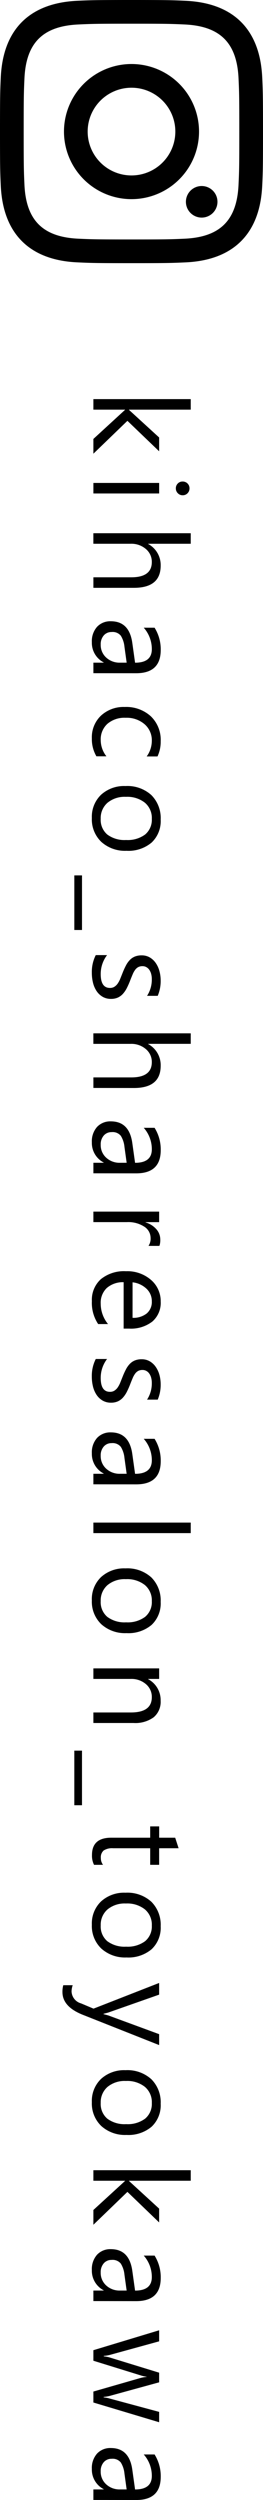
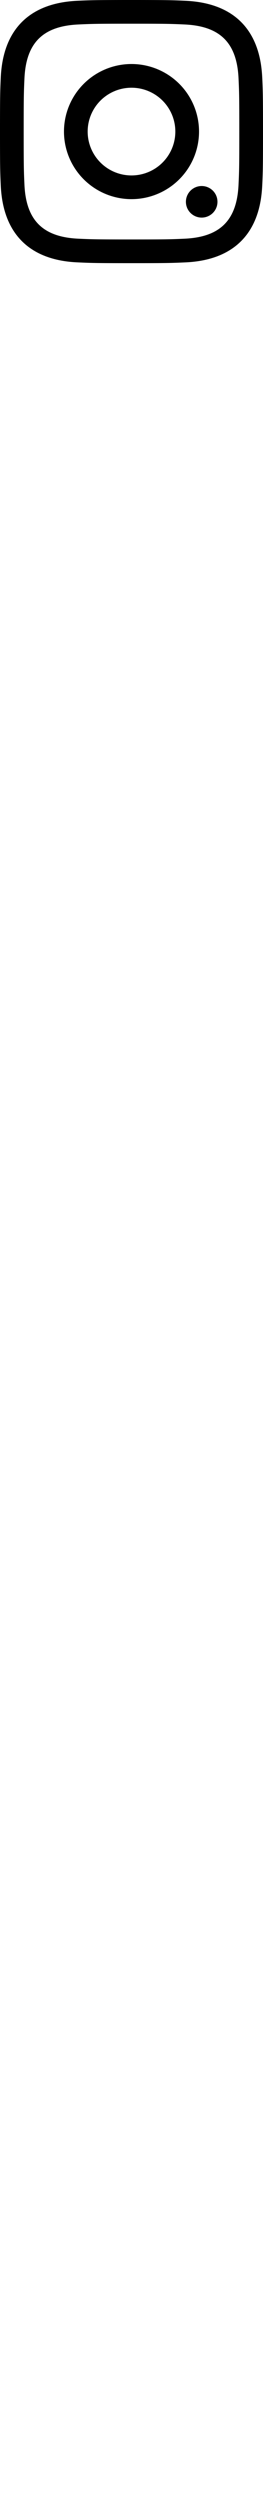
<svg xmlns="http://www.w3.org/2000/svg" width="24" height="228">
  <g id="ico_insta_pc" transform="translate(-1295.447 -52.813)">
    <path id="パス_17" data-name="パス 17" d="M1317.284 64.813c0 3.2-.012 3.584-.07 4.85-.148 3.252-1.691 4.771-4.919 4.919-1.265.058-1.645.069-4.849.069s-3.584-.012-4.849-.069c-3.225-.149-4.771-1.664-4.919-4.919-.058-1.266-.07-1.644-.07-4.85s.012-3.584.07-4.849c.149-3.26 1.7-4.771 4.92-4.919 1.265-.058 1.644-.07 4.849-.07s3.583.013 4.849.07c3.227.149 4.771 1.664 4.919 4.919.057 1.266.069 1.645.069 4.849m2.163 0c0-3.259-.014-3.667-.072-4.947-.2-4.358-2.618-6.78-6.98-6.98-1.281-.059-1.689-.073-4.948-.073s-3.668.014-4.948.072c-4.358.2-6.78 2.618-6.98 6.98-.058 1.281-.072 1.689-.072 4.948s.014 3.668.072 4.948c.2 4.354 2.618 6.782 6.98 6.979 1.28.059 1.689.073 4.948.073s3.667-.014 4.947-.072c4.354-.2 6.78-2.617 6.98-6.979.059-1.281.073-1.69.073-4.949m-5.838 0a6.162 6.162 0 10-6.162 6.162 6.162 6.162 0 006.162-6.162m-10.162 0a4 4 0 114 4 4 4 0 01-4-4m11.845 6.406a1.44 1.44 0 10-1.44 1.439 1.441 1.441 0 001.44-1.439" />
-     <path id="パス_18" data-name="パス 18" d="M4.98 8.883H3.633L.984 6H.961v2.883H0V0h.961v5.631h.023L3.5 2.883h1.26L1.98 5.777zm3.157-7.524a.609.609 0 01-.437-.175.593.593 0 01-.184-.446.615.615 0 01.621-.627.621.621 0 01.448.179.6.6 0 01.185.448.594.594 0 01-.185.439.615.615 0 01-.448.182zm.469 7.523h-.961v-6h.961zm8.606 0h-.961V5.426q0-1.875-1.395-1.875a1.52 1.52 0 00-1.184.542 2.02 2.02 0 00-.48 1.392v3.4h-.961V0h.961v3.879h.023a2.182 2.182 0 011.969-1.137q2.027 0 2.027 2.443zm7.785 0h-.961v-.937h-.023a2.012 2.012 0 01-1.846 1.078 1.973 1.973 0 01-1.4-.475 1.644 1.644 0 01-.507-1.26q0-1.682 1.98-1.957l1.8-.252q0-1.529-1.236-1.529a2.954 2.954 0 00-1.957.738V3.3a3.718 3.718 0 012.039-.562Q25 2.742 25 4.98zm-.961-3.035l-1.447.2a2.35 2.35 0 00-1.008.331.955.955 0 00-.34.841.916.916 0 00.313.718 1.211 1.211 0 00.835.278 1.542 1.542 0 001.181-.5 1.79 1.79 0 00.466-1.269zm8.541 2.76a3.122 3.122 0 01-1.641.416 2.716 2.716 0 01-2.071-.835 3.026 3.026 0 01-.788-2.165 3.326 3.326 0 01.85-2.382 2.972 2.972 0 012.268-.9 3.156 3.156 0 011.395.293v.986a2.443 2.443 0 00-1.43-.469 1.932 1.932 0 00-1.509.659 2.5 2.5 0 00-.589 1.731 2.382 2.382 0 00.554 1.664 1.909 1.909 0 001.485.609 2.408 2.408 0 001.477-.521zm5.629.416a2.783 2.783 0 01-2.124-.841 3.114 3.114 0 01-.794-2.229 3.244 3.244 0 01.826-2.361 2.97 2.97 0 012.232-.85 2.691 2.691 0 012.095.826 3.276 3.276 0 01.753 2.291 3.223 3.223 0 01-.812 2.3 2.844 2.844 0 01-2.176.864zm.07-5.473a1.828 1.828 0 00-1.465.63 2.587 2.587 0 00-.539 1.737 2.447 2.447 0 00.546 1.683 1.852 1.852 0 001.459.615 1.757 1.757 0 001.433-.6 2.619 2.619 0 00.5-1.717 2.664 2.664 0 00-.5-1.734 1.749 1.749 0 00-1.433-.613zm10.141 7.072h-4.98v-.7h4.98zm2.289-1.957v-1.03a2.844 2.844 0 001.729.58q1.266 0 1.266-.844a.732.732 0 00-.108-.407 1.08 1.08 0 00-.293-.3 2.255 2.255 0 00-.434-.231l-.536-.214a6.9 6.9 0 01-.7-.319 2.115 2.115 0 01-.5-.363 1.352 1.352 0 01-.3-.46 1.627 1.627 0 01-.1-.6 1.434 1.434 0 01.193-.747 1.715 1.715 0 01.516-.545 2.4 2.4 0 01.735-.331 3.262 3.262 0 01.853-.111 3.442 3.442 0 011.395.27v.973a2.718 2.718 0 00-1.523-.434 1.781 1.781 0 00-.486.062 1.191 1.191 0 00-.372.173.8.8 0 00-.24.267.7.7 0 00-.085.343.822.822 0 00.085.393.864.864 0 00.249.281 1.9 1.9 0 00.4.223q.234.1.533.217a7.421 7.421 0 01.715.313 2.452 2.452 0 01.539.363 1.42 1.42 0 01.343.466 1.5 1.5 0 01.12.627 1.478 1.478 0 01-.2.773 1.682 1.682 0 01-.524.545 2.4 2.4 0 01-.756.322 3.732 3.732 0 01-.9.105 3.4 3.4 0 01-1.613-.359zm12.116.217h-.961V5.426q0-1.875-1.395-1.875a1.52 1.52 0 00-1.184.542 2.02 2.02 0 00-.48 1.392v3.4h-.961V0h.959v3.879h.023A2.182 2.182 0 0160.8 2.742q2.027 0 2.027 2.443zm7.785 0h-.961v-.937h-.023a2.012 2.012 0 01-1.846 1.078 1.973 1.973 0 01-1.4-.475 1.644 1.644 0 01-.507-1.26q0-1.682 1.98-1.957l1.8-.252q0-1.529-1.236-1.529a2.954 2.954 0 00-1.957.738V3.3a3.718 3.718 0 012.039-.562q2.115 0 2.115 2.238zm-.961-3.035l-1.447.2a2.35 2.35 0 00-1.008.331.955.955 0 00-.34.841.916.916 0 00.313.718 1.211 1.211 0 00.836.278 1.542 1.542 0 001.181-.5 1.79 1.79 0 00.466-1.269zm7.58-1.992a1.175 1.175 0 00-.727-.193 1.226 1.226 0 00-1.028.58 2.682 2.682 0 00-.413 1.582v3.059H74.1v-6h.961v1.236h.023a2.1 2.1 0 01.627-.987 1.43 1.43 0 01.943-.354 1.569 1.569 0 01.574.082zm7.545 2.268h-4.235a2.244 2.244 0 00.539 1.547 1.858 1.858 0 001.418.545 2.948 2.948 0 001.863-.668v.9a3.482 3.482 0 01-2.092.574 2.536 2.536 0 01-2-.817 3.346 3.346 0 01-.727-2.3 3.281 3.281 0 01.794-2.282 2.546 2.546 0 011.972-.882 2.256 2.256 0 011.822.762 3.176 3.176 0 01.645 2.115zm-.984-.814a1.955 1.955 0 00-.4-1.295 1.368 1.368 0 00-1.1-.463 1.552 1.552 0 00-1.154.486 2.207 2.207 0 00-.586 1.271zm3.754 3.357V7.635a2.844 2.844 0 001.729.58q1.266 0 1.266-.844a.732.732 0 00-.108-.407 1.08 1.08 0 00-.293-.3 2.255 2.255 0 00-.434-.231l-.536-.214a6.9 6.9 0 01-.7-.319 2.115 2.115 0 01-.5-.363 1.352 1.352 0 01-.3-.46 1.627 1.627 0 01-.1-.6 1.434 1.434 0 01.193-.747 1.715 1.715 0 01.516-.545A2.4 2.4 0 0189 2.854a3.262 3.262 0 01.853-.111 3.442 3.442 0 011.395.27v.973a2.718 2.718 0 00-1.523-.434 1.781 1.781 0 00-.486.062 1.191 1.191 0 00-.372.173.8.8 0 00-.24.267.7.7 0 00-.085.343.822.822 0 00.085.393.864.864 0 00.249.281 1.9 1.9 0 00.4.223q.234.1.533.217a7.421 7.421 0 01.715.313 2.452 2.452 0 01.539.363 1.42 1.42 0 01.343.466 1.5 1.5 0 01.12.627 1.478 1.478 0 01-.2.773 1.682 1.682 0 01-.526.547 2.4 2.4 0 01-.756.322 3.732 3.732 0 01-.9.105 3.4 3.4 0 01-1.601-.361zm11.43.217h-.961v-.938h-.023a2.012 2.012 0 01-1.846 1.078 1.973 1.973 0 01-1.4-.475 1.644 1.644 0 01-.507-1.26q0-1.682 1.98-1.957l1.8-.252q0-1.529-1.236-1.529a2.954 2.954 0 00-1.957.738V3.3a3.718 3.718 0 012.039-.562q2.115 0 2.115 2.238zm-.961-3.035l-1.447.2a2.35 2.35 0 00-1.008.331.955.955 0 00-.34.841.916.916 0 00.313.718 1.211 1.211 0 00.835.278 1.542 1.542 0 001.181-.5 1.79 1.79 0 00.466-1.269zm5.412 3.035h-.961V0h.961zm6.133.141a2.783 2.783 0 01-2.124-.841 3.114 3.114 0 01-.794-2.229 3.244 3.244 0 01.826-2.361 2.97 2.97 0 012.232-.85 2.691 2.691 0 012.095.826 3.276 3.276 0 01.753 2.291 3.223 3.223 0 01-.812 2.3 2.844 2.844 0 01-2.174.863zm.07-5.473a1.828 1.828 0 00-1.465.63 2.587 2.587 0 00-.539 1.737 2.447 2.447 0 00.545 1.682 1.852 1.852 0 001.459.615 1.757 1.757 0 001.433-.6 2.619 2.619 0 00.5-1.717 2.664 2.664 0 00-.5-1.734 1.749 1.749 0 00-1.431-.613zm11.114 5.332h-.961V5.461q0-1.91-1.395-1.91a1.513 1.513 0 00-1.192.542 2.009 2.009 0 00-.472 1.368v3.422h-.961v-6h.961v1h.023a2.166 2.166 0 011.969-1.137 1.836 1.836 0 011.506.636 2.832 2.832 0 01.521 1.837zm7.5 1.74h-4.98v-.7h4.98zm5.436-1.8a1.853 1.853 0 01-.9.188q-1.576 0-1.576-1.758V3.7h-1.031v-.82h1.032V1.418l.961-.311v1.776h1.512V3.7h-1.512v3.384a1.4 1.4 0 00.205.861.818.818 0 00.68.258 1.01 1.01 0 00.627-.2zm5.459.2a2.783 2.783 0 01-2.124-.841 3.114 3.114 0 01-.794-2.229 3.244 3.244 0 01.826-2.361 2.97 2.97 0 012.232-.85 2.691 2.691 0 012.095.826 3.276 3.276 0 01.753 2.291 3.223 3.223 0 01-.812 2.3 2.844 2.844 0 01-2.176.864zm.07-5.473a1.828 1.828 0 00-1.465.63 2.587 2.587 0 00-.539 1.737 2.447 2.447 0 00.545 1.682 1.852 1.852 0 001.459.615 1.757 1.757 0 001.433-.6 2.619 2.619 0 00.5-1.717 2.664 2.664 0 00-.5-1.734 1.749 1.749 0 00-1.437-.612zm10.909-.668l-2.76 6.961q-.738 1.863-2.074 1.863a2.2 2.2 0 01-.627-.076v-.86a1.781 1.781 0 00.568.105 1.178 1.178 0 001.09-.867l.48-1.137-2.344-5.988h1.066l1.625 4.617q.029.088.123.457h.035q.029-.141.117-.445l1.705-4.629zm5.207 6.141a2.783 2.783 0 01-2.124-.841 3.114 3.114 0 01-.794-2.229 3.244 3.244 0 01.826-2.361 2.97 2.97 0 012.232-.85 2.691 2.691 0 012.095.826 3.276 3.276 0 01.753 2.291 3.223 3.223 0 01-.812 2.3 2.844 2.844 0 01-2.176.864zm.07-5.473a1.828 1.828 0 00-1.465.63 2.587 2.587 0 00-.539 1.737 2.447 2.447 0 00.545 1.682 1.852 1.852 0 001.459.615 1.757 1.757 0 001.433-.6 2.619 2.619 0 00.5-1.717 2.664 2.664 0 00-.5-1.734 1.749 1.749 0 00-1.433-.612zm11.11 5.333h-1.348L162.508 6h-.023v2.883h-.961V0h.961v5.631h.023l2.52-2.748h1.26L163.5 5.777zm6.959 0h-.959v-.938h-.023a2.012 2.012 0 01-1.846 1.078 1.973 1.973 0 01-1.4-.475 1.644 1.644 0 01-.507-1.26q0-1.682 1.98-1.957l1.8-.252q0-1.529-1.236-1.529a2.954 2.954 0 00-1.957.738V3.3a3.718 3.718 0 012.039-.562q2.115 0 2.115 2.238zm-.959-3.035l-1.447.2a2.35 2.35 0 00-1.008.331.955.955 0 00-.34.841.916.916 0 00.313.718 1.211 1.211 0 00.835.278 1.542 1.542 0 001.181-.5 1.79 1.79 0 00.466-1.269zm12.01-2.965l-1.8 6h-1l-1.236-4.295a2.8 2.8 0 01-.094-.557h-.023a2.628 2.628 0 01-.123.545L178.9 8.883h-.961l-1.816-6h1.008l1.242 4.512a2.718 2.718 0 01.082.539h.047a2.521 2.521 0 01.105-.551l1.383-4.5h.879l1.242 4.523a3.229 3.229 0 01.088.539h.047a2.493 2.493 0 01.1-.539l1.219-4.523zm7.088 6h-.961v-.938h-.023a2.012 2.012 0 01-1.846 1.078 1.973 1.973 0 01-1.4-.475 1.644 1.644 0 01-.507-1.26q0-1.682 1.98-1.957l1.8-.252q0-1.529-1.236-1.529a2.954 2.954 0 00-1.957.738V3.3a3.718 3.718 0 012.039-.562q2.115 0 2.115 2.238zm-.961-3.035l-1.447.2a2.35 2.35 0 00-1.008.331.955.955 0 00-.34.841.916.916 0 00.313.718 1.211 1.211 0 00.835.278 1.542 1.542 0 001.181-.5 1.79 1.79 0 00.466-1.269z" transform="rotate(90 611.82 701.032)" />
  </g>
</svg>